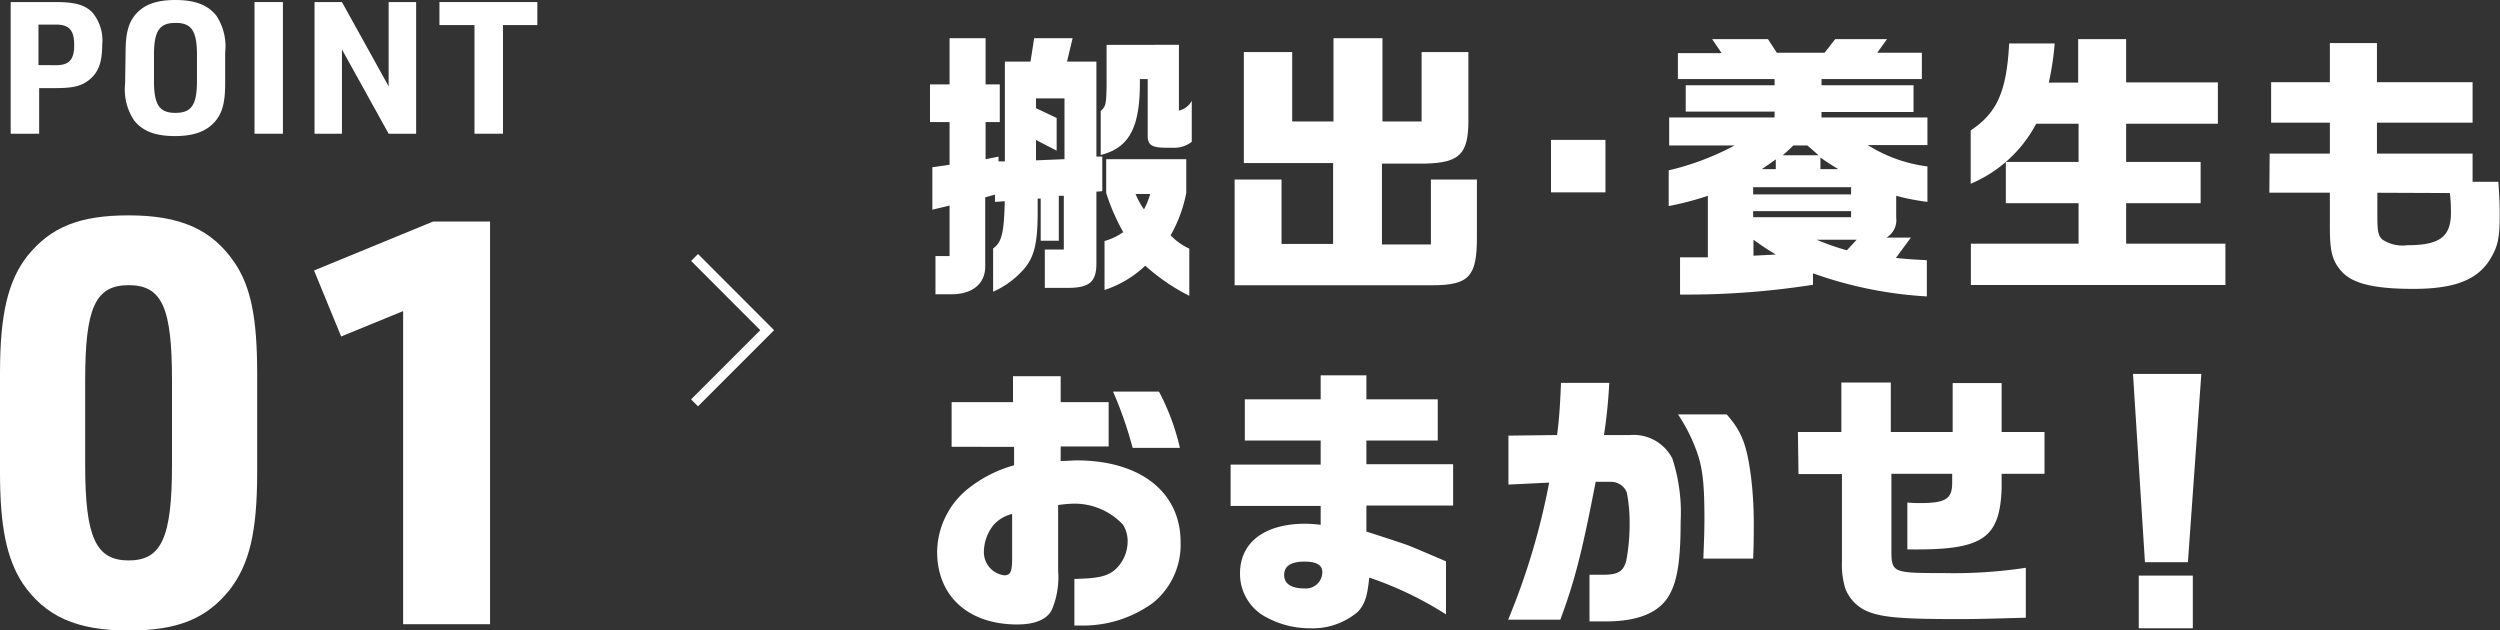
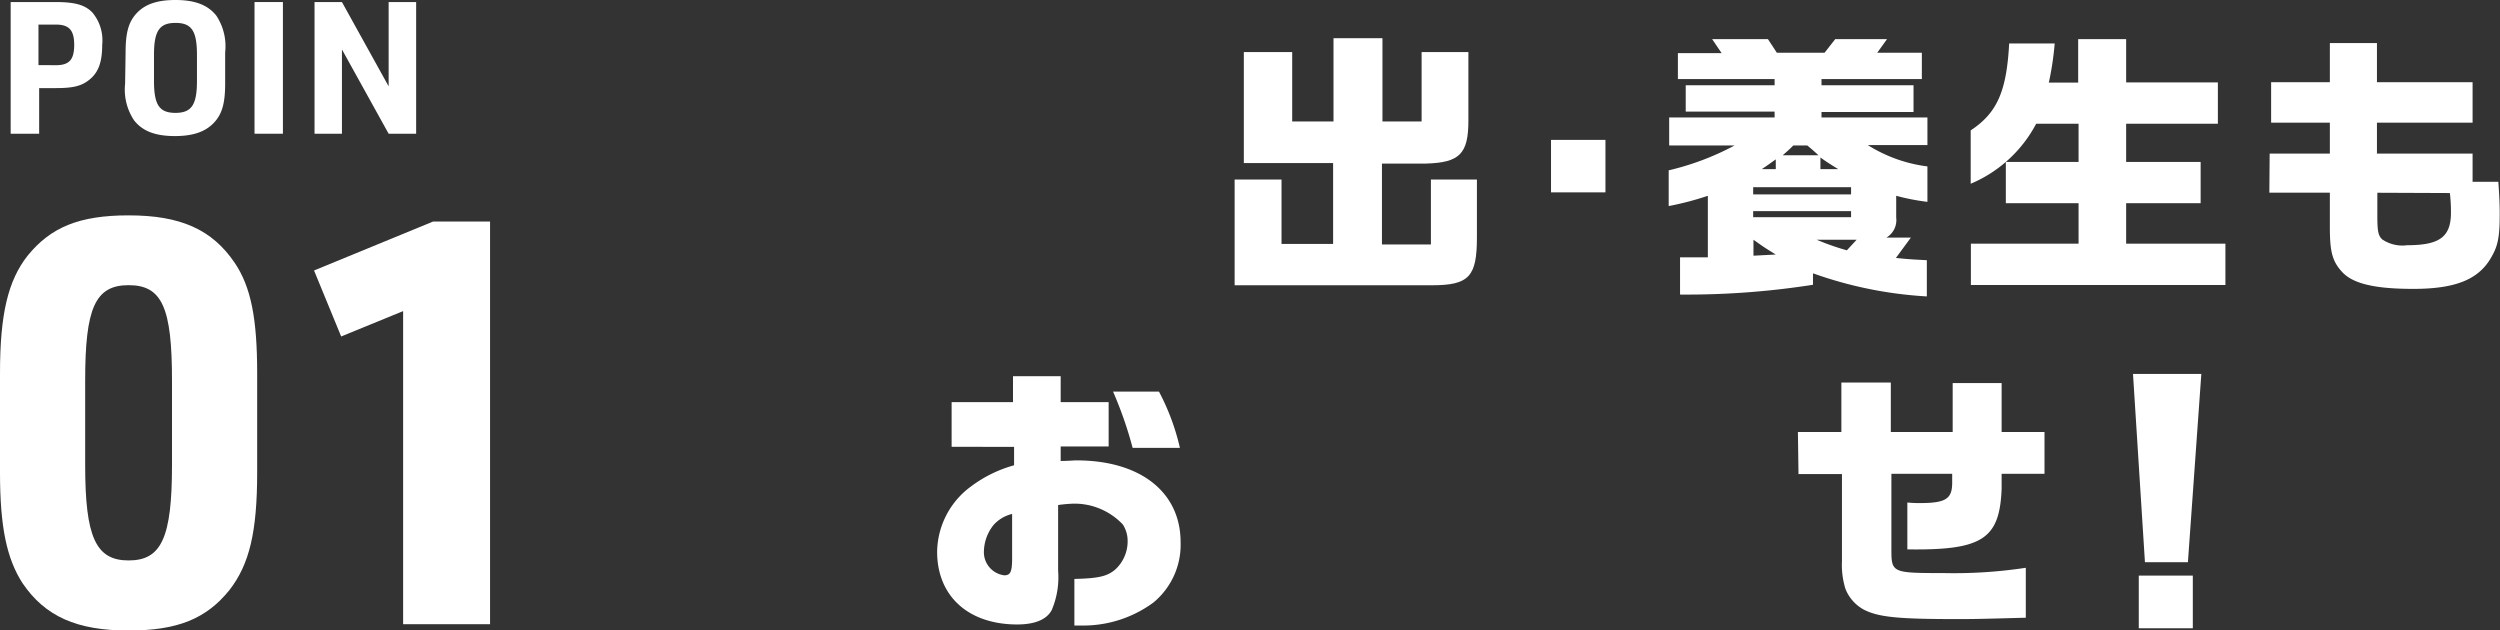
<svg xmlns="http://www.w3.org/2000/svg" viewBox="0 0 255.38 64.39">
  <rect x="0" y="0" width="255.38" height="64.39" fill="#333333" stroke="none" />
  <g fill="#fff">
    <path d="m4 13.66h-2.91v-13.45h4.6c2 0 3 .3 3.75 1.07a4.43 4.43 0 0 1 1 3.3c0 1.69-.35 2.73-1.2 3.47s-1.74.95-3.55.95h-1.69zm1.71-7c1.36 0 1.87-.56 1.87-2.07s-.52-2.08-1.88-2.08h-1.77v4.14z" />
    <path d="m12.83 5.35c0-2 .3-3.11 1.13-4s2.04-1.35 3.96-1.35 3.29.47 4.18 1.6a5.67 5.67 0 0 1 .9 3.75v3.17c0 2-.3 3.11-1.13 4s-2.05 1.38-4 1.38-3.28-.47-4.17-1.6a5.67 5.67 0 0 1 -.92-3.75zm7.29.25c0-2.45-.55-3.26-2.19-3.26s-2.2.81-2.2 3.26v2.67c0 2.45.55 3.26 2.19 3.26s2.2-.81 2.2-3.26z" />
    <path d="m26 .21h2.9v13.45h-2.9z" />
    <path d="m32.13.21h2.8l4.77 8.61v-8.61h2.81v13.45h-2.81l-4.77-8.61v8.61h-2.8z" />
-     <path d="m48.47 2.56h-3.58v-2.35h10v2.35h-3.51v11.1h-2.91z" />
    <path d="m0 38.12c0-6 .81-9.45 2.82-12 2.37-2.92 5.3-4.12 10.32-4.12 5.3 0 8.52 1.44 10.83 4.84 1.67 2.47 2.3 5.7 2.3 11.29v10.13c0 6.11-.8 9.39-2.82 12-2.36 2.94-5.3 4.15-10.31 4.15-5.3 0-8.53-1.44-10.84-4.84-1.61-2.5-2.3-5.72-2.3-11.31zm17.57.75c0-7.43-1-9.74-4.43-9.74s-4.44 2.36-4.44 9.74v8.64c0 7.38 1.09 9.74 4.44 9.74s4.43-2.31 4.43-9.74z" />
    <path d="m41.18 31.78-6.33 2.59-2.77-6.74 12.16-5h5.82v41.13h-8.88z" />
-     <path d="m97 8.62v-4.72h3.68v4.72h1.45v3.85h-1.45v3.79l1.32-.26v.49h.65v-10.2h2.62l.37-2.39h3.93l-.57 2.39h3v9.71h.6v3.53l-.6.05v7.33c0 1.88-.71 2.47-2.82 2.5h-2.45v-3.92h1.94v-5.49h-.51v4.59h-1.85v-4.3h-.31v1.39c0 3.11-.34 4.53-1.34 5.73a9.06 9.06 0 0 1 -3.21 2.39v-4.42c.88-.63 1.11-1.57 1.19-4.82l-1 .06v-.74l-1 .28v6.9c.08 1.85-1.23 3-3.45 3h-1.63v-3.9h1.44v-5.16l-1.76.42v-4.34l1.76-.25v-4.36h-2v-3.85zm11.74 7.64v-6.21h-2.91v1l2.11 1v3.34l-2.11-1.09v2.08zm11.69-11.68v6.72a2 2 0 0 0 1.31-1v4.19a2.93 2.93 0 0 1 -2 .6h-.59c-1.46 0-1.88-.26-1.91-1.14v-5.87h-.8c.06 4.82-1 7-4 7.75v-4.5c.51-.43.57-.68.6-2.59v-4.16zm-7.43 11.68h8.18v3.45a14.15 14.15 0 0 1 -1.6 4.33 6.26 6.26 0 0 0 1.91 1.36v4.82a20.6 20.6 0 0 1 -4.5-3.08 10.92 10.92 0 0 1 -4.16 2.48v-5a6.1 6.1 0 0 0 1.91-.91 20.86 20.86 0 0 1 -1.74-4zm3 3.56a7.94 7.94 0 0 0 .86 1.57 7.56 7.56 0 0 0 .63-1.57z" />
    <path d="m126.12 18.34h4.79v6.58h5.27v-8.26h-9.12v-11.34h4.94v7.09h4.22v-8.51h5v8.51h4v-7.09h4.78v7c0 3.39-.89 4.3-4.36 4.39h-4.47v8.26h5v-6.63h4.7v5.92c0 4-.8 4.88-4.61 4.88h-20.14z" />
    <path d="m164 14.29v5.36h-5.56v-5.36z" />
    <path d="m170.51 14.86v-2.86h10.77v-.6h-9.08v-2.69h9.08v-.63h-9.88v-2.65h4.47l-.97-1.43h5.7l.91 1.39h4.87l1.09-1.39h5.29l-1 1.39h4.56v2.69h-10.25v.63h9.4v2.73h-9.4v.56h10.82v2.82h-6.09a14.86 14.86 0 0 0 6.09 2.18v3.62a22.73 22.73 0 0 1 -3.19-.62v2.22a2.07 2.07 0 0 1 -1 2.05h2.5l-1.53 2.08c1.51.15 1.7.15 3.16.23v3.7a41.48 41.48 0 0 1 -11.63-2.36v1.17a83.51 83.51 0 0 1 -13.58 1v-3.8h2.84v-6.29a30.4 30.4 0 0 1 -4 1.05v-3.65a27.48 27.48 0 0 0 6.73-2.54zm18.58 5v-.74h-10v.74zm0 2.33v-.62h-10v.62zm-7.69 3.81c-1.11-.68-1.28-.8-2.28-1.51v1.63zm0-8.72v-1c-.63.45-.71.51-1.43 1zm4.36-1.42c-.55-.51-.63-.57-1.14-1h-1.43c-.48.49-.57.54-1.08 1zm3.9 8.63h-4.08a25.45 25.45 0 0 0 3.08 1.08zm-1.88-7.21c-.91-.57-1.06-.65-1.82-1.19v1.19z" />
-     <path d="m209.89 4.44a29.69 29.69 0 0 1 -.6 4h3v-4.44h4.9v4.42h9.37v4.22h-9.37v3.9h7.61v4.22h-7.61v4.13h10.14v4.22h-26v-4.22h11v-4.13h-7.43v-4.22h7.43v-3.9h-4.33a13.46 13.46 0 0 1 -6.69 6.13v-5.45c2.71-1.79 3.67-4 3.93-8.88z" />
+     <path d="m209.89 4.44a29.69 29.69 0 0 1 -.6 4h3v-4.44h4.9v4.42h9.37v4.22h-9.37v3.9h7.61v4.22h-7.61v4.13h10.14v4.22h-26v-4.22h11v-4.13h-7.43v-4.22h7.43v-3.9h-4.33a13.46 13.46 0 0 1 -6.69 6.13v-5.45c2.71-1.79 3.67-4 3.93-8.88" />
    <path d="m231.85 15.69h6.15v-3.16h-6v-4.13h6v-4h4.81v4h9.77v4.13h-9.77v3.16h9.77v2.88h2.63c.11 1.56.14 2.3.14 3.33 0 2.25-.17 3.19-.83 4.33-1.28 2.31-3.65 3.28-8 3.28-3.9 0-6.12-.52-7.23-1.69s-1.29-2.25-1.29-4.75v-3.39h-6.18zm11 4v2.31c0 1.63.09 2.06.49 2.45a3.68 3.68 0 0 0 2.56.6c3.31 0 4.47-.85 4.47-3.33 0-.37 0-1.05-.11-2z" />
    <path d="m97.21 45.64v-4.56h6.27v-2.65h4.87v2.65h4.9v4.53h-4.9v1.48c.71 0 1.31-.06 1.62-.06 6.53 0 10.63 3.25 10.63 8.35a7.64 7.64 0 0 1 -2.79 6.18 12.09 12.09 0 0 1 -7.15 2.34c-.26 0-.52 0-.91 0v-4.76c2.45-.06 3.33-.26 4.15-.94a3.9 3.9 0 0 0 1.29-2.91 3.09 3.09 0 0 0 -.49-1.71 6.78 6.78 0 0 0 -5.07-2.13 13.94 13.94 0 0 0 -1.54.14v6.72a8.53 8.53 0 0 1 -.65 4c-.52 1-1.77 1.48-3.53 1.48-5 0-8.18-2.9-8.18-7.43a8.41 8.41 0 0 1 3.42-6.64 13.15 13.15 0 0 1 4.44-2.19v-1.88zm6.18 6.86a3.7 3.7 0 0 0 -1.88 1.11 4.44 4.44 0 0 0 -1 2.65 2.38 2.38 0 0 0 2.08 2.51c.63 0 .8-.37.8-1.71zm15-12.5a23.48 23.48 0 0 1 2.14 5.75h-4.83a39.89 39.89 0 0 0 -2-5.75z" />
-     <path d="m125.71 47.46h9.2v-2.46h-7.75v-4.21h7.75v-2.45h4.67v2.45h7.29v4.21h-7.29v2.42h8.86v4.22h-8.86v2.66c2.93.94 3.48 1.14 4.13 1.36.83.32 1.14.46 4 1.68v5.42a36 36 0 0 0 -7.84-3.76c-.18 1.88-.46 2.76-1.17 3.5a7.11 7.11 0 0 1 -4.87 1.68 9.3 9.3 0 0 1 -4.33-1.05 5 5 0 0 1 -2.83-4.56c0-3.16 2.51-5.07 6.67-5.07a14.35 14.35 0 0 1 1.57.11v-1.93h-9.2zm5.47 11.28c0 .88.71 1.37 2.08 1.37a1.68 1.68 0 0 0 1.82-1.65c0-.75-.6-1.09-1.82-1.09-1.4 0-2.08.46-2.08 1.37z" />
-     <path d="m159.06 44.44c.2-1.57.29-2.68.4-5.33h4.93a52.79 52.79 0 0 1 -.54 5.33h2.68a4.45 4.45 0 0 1 4.3 2.39 17.77 17.77 0 0 1 .85 6.47c0 3.59-.28 5.75-1 7.18q-1.41 3-6.66 3c-.4 0-1 0-1.65 0v-4.77h1.42c1.51 0 2.05-.34 2.34-1.45a20.4 20.4 0 0 0 .34-3.79 15.68 15.68 0 0 0 -.29-3.16 1.71 1.71 0 0 0 -1.65-1.09h-1.53c-1.42 7.35-2.16 10.17-3.61 14.08h-5.33a70.86 70.86 0 0 0 4.19-14l-4.16.2v-5zm17.32-2.11c1.54 1.74 2.05 3.08 2.48 6.3a39.84 39.84 0 0 1 .29 5.35c0 .72 0 1.48-.06 3.08h-5.09c.08-2 .11-2.93.11-4.07 0-3.76-.2-5.36-.88-7.13a17.06 17.06 0 0 0 -1.82-3.53z" />
    <path d="m183.66 44.13h4.44v-5.05h5.05v5.05h6.32v-5h5v5h4.38v4.27h-4.38v1.54c-.2 5.15-2 6.29-9.63 6.18v-4.79a11.38 11.38 0 0 0 1.28.06c2.65 0 3.3-.43 3.3-2.08v-.91h-6.21v7.72c0 2.39.08 2.42 5.29 2.42a48.88 48.88 0 0 0 8.44-.54v5.1c-5.07.14-5.47.14-7.15.14-5.87 0-7.87-.2-9.35-.94a4.15 4.15 0 0 1 -1.93-2.16 8.32 8.32 0 0 1 -.35-2.82v-8.89h-4.44z" />
    <path d="m224.87 38.2-1.37 19.23h-4.39l-1.22-19.23zm-.87 20.6v5.38h-5.52v-5.38z" />
  </g>
-   <path d="m70.95 26.3 7.42 7.43-7.42 7.42" fill="none" stroke="#fff" stroke-miterlimit="10" />
</svg>